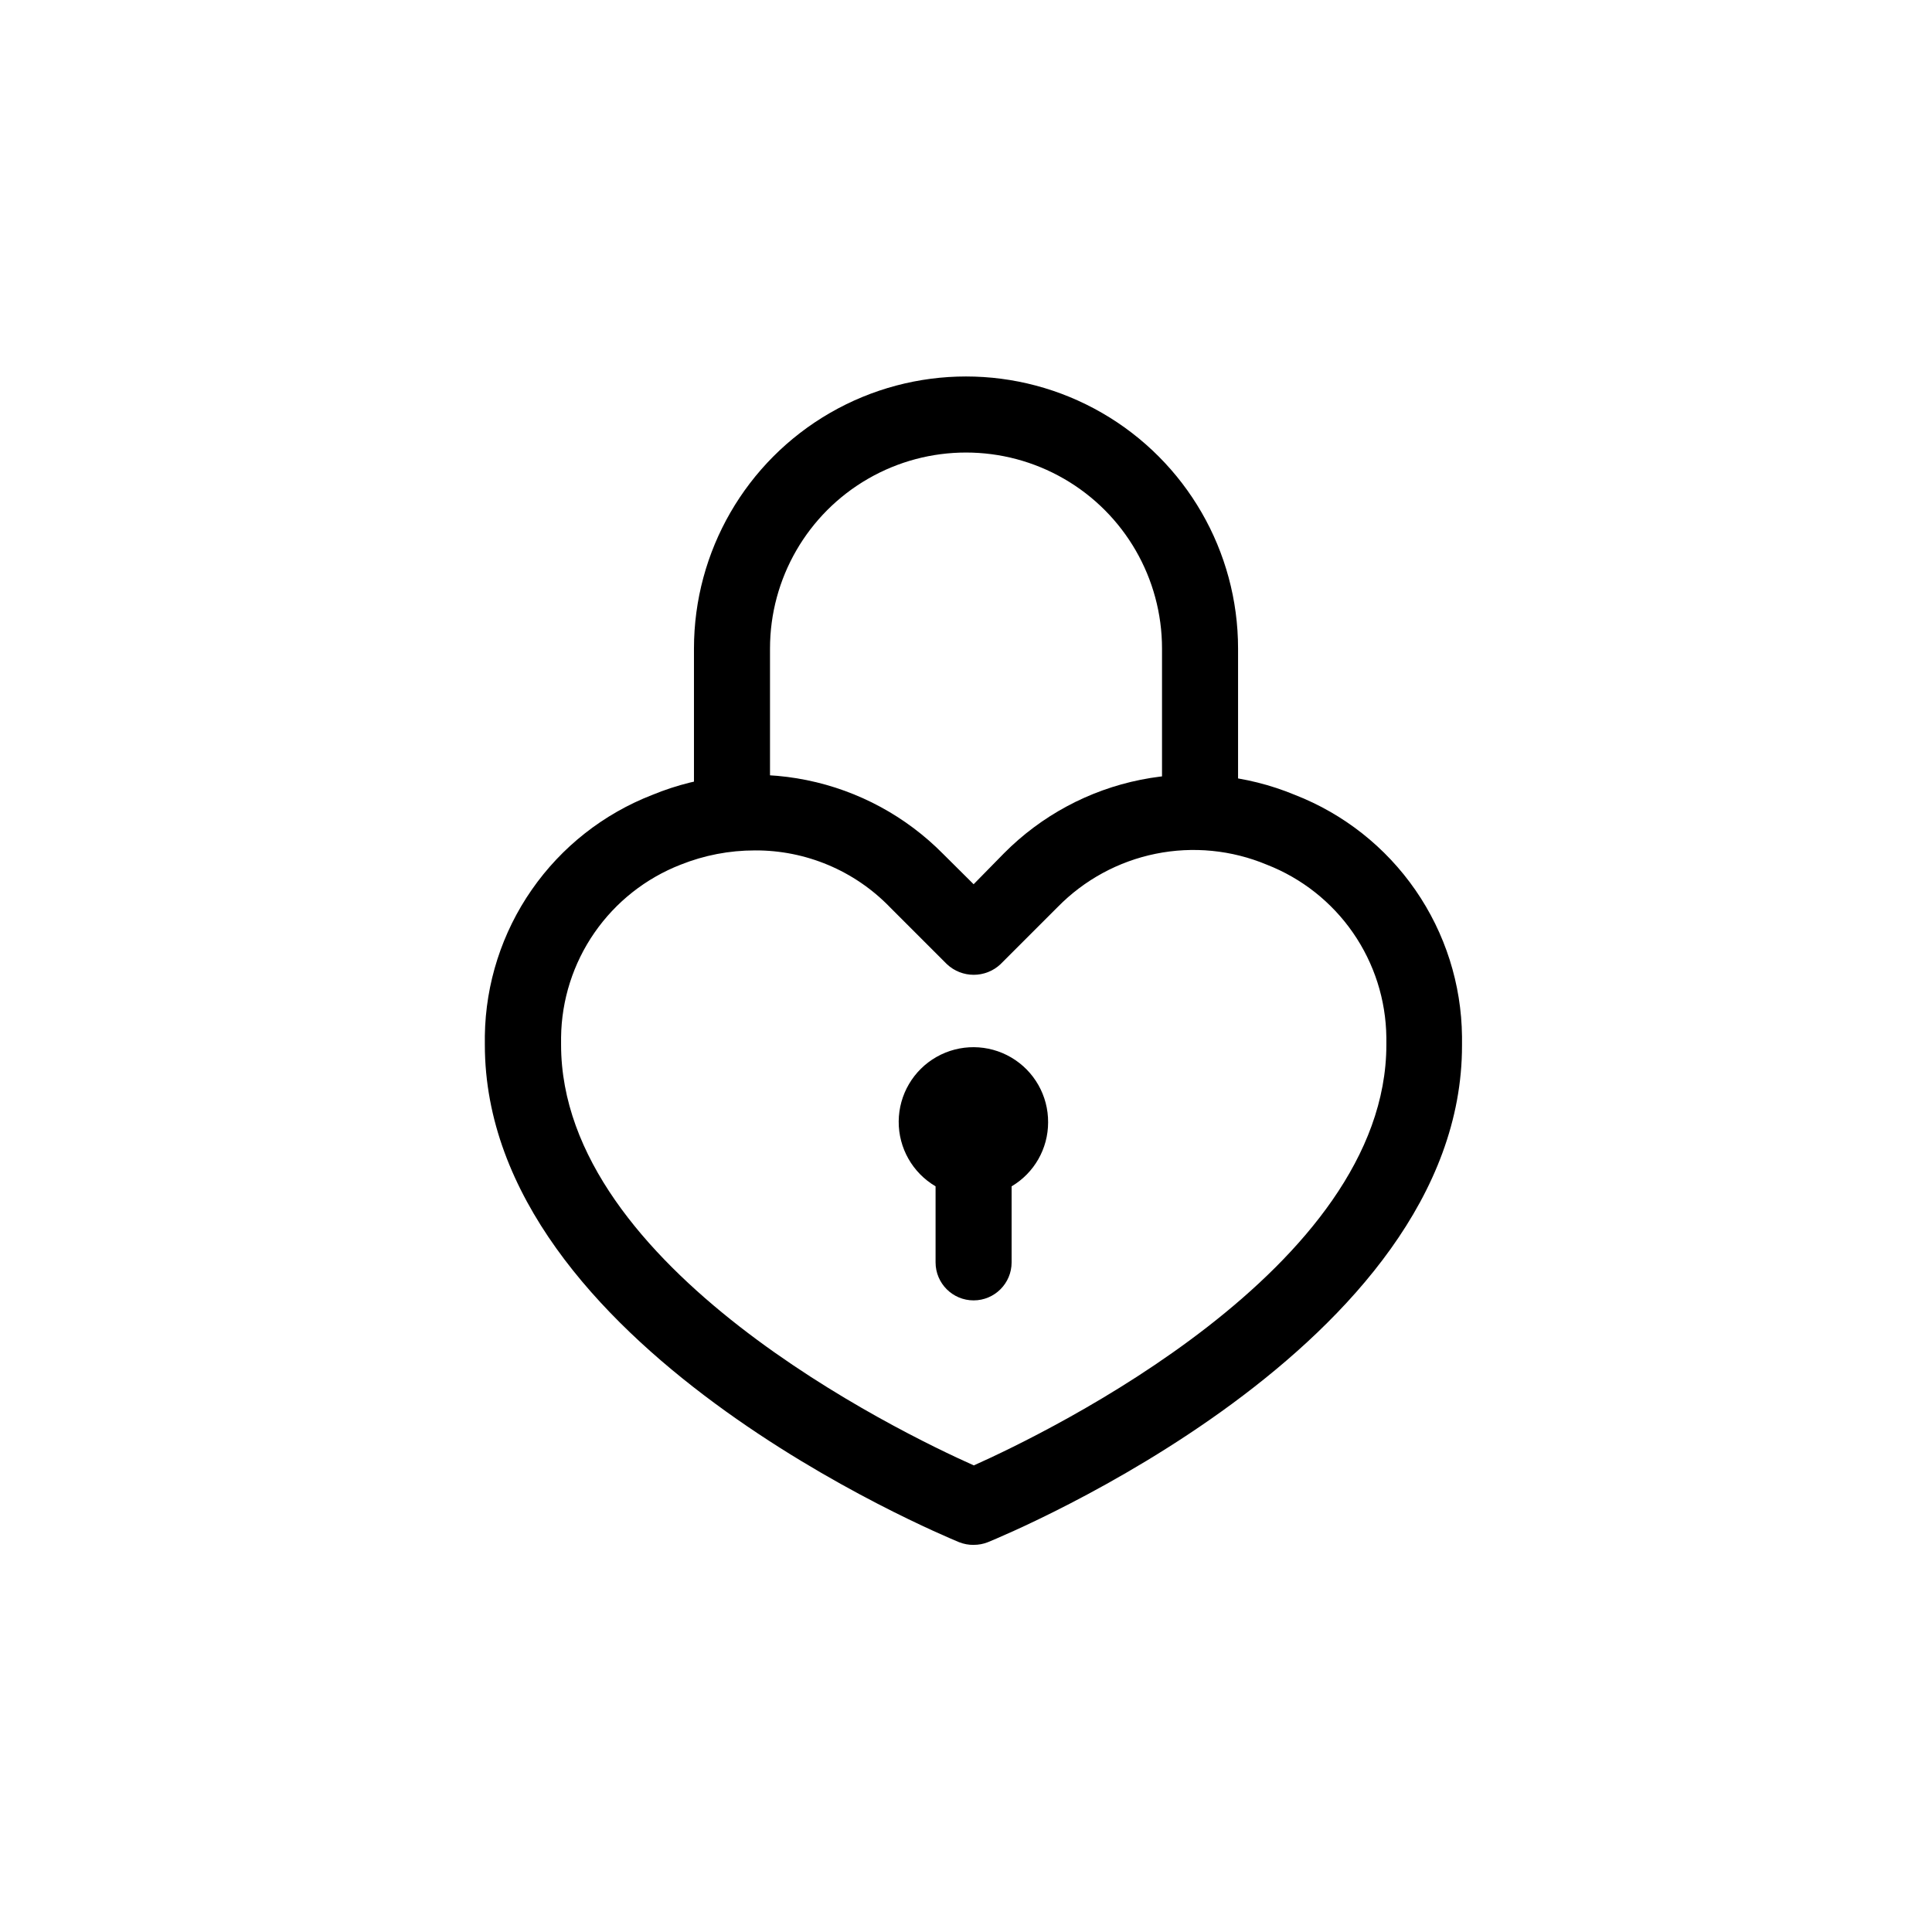
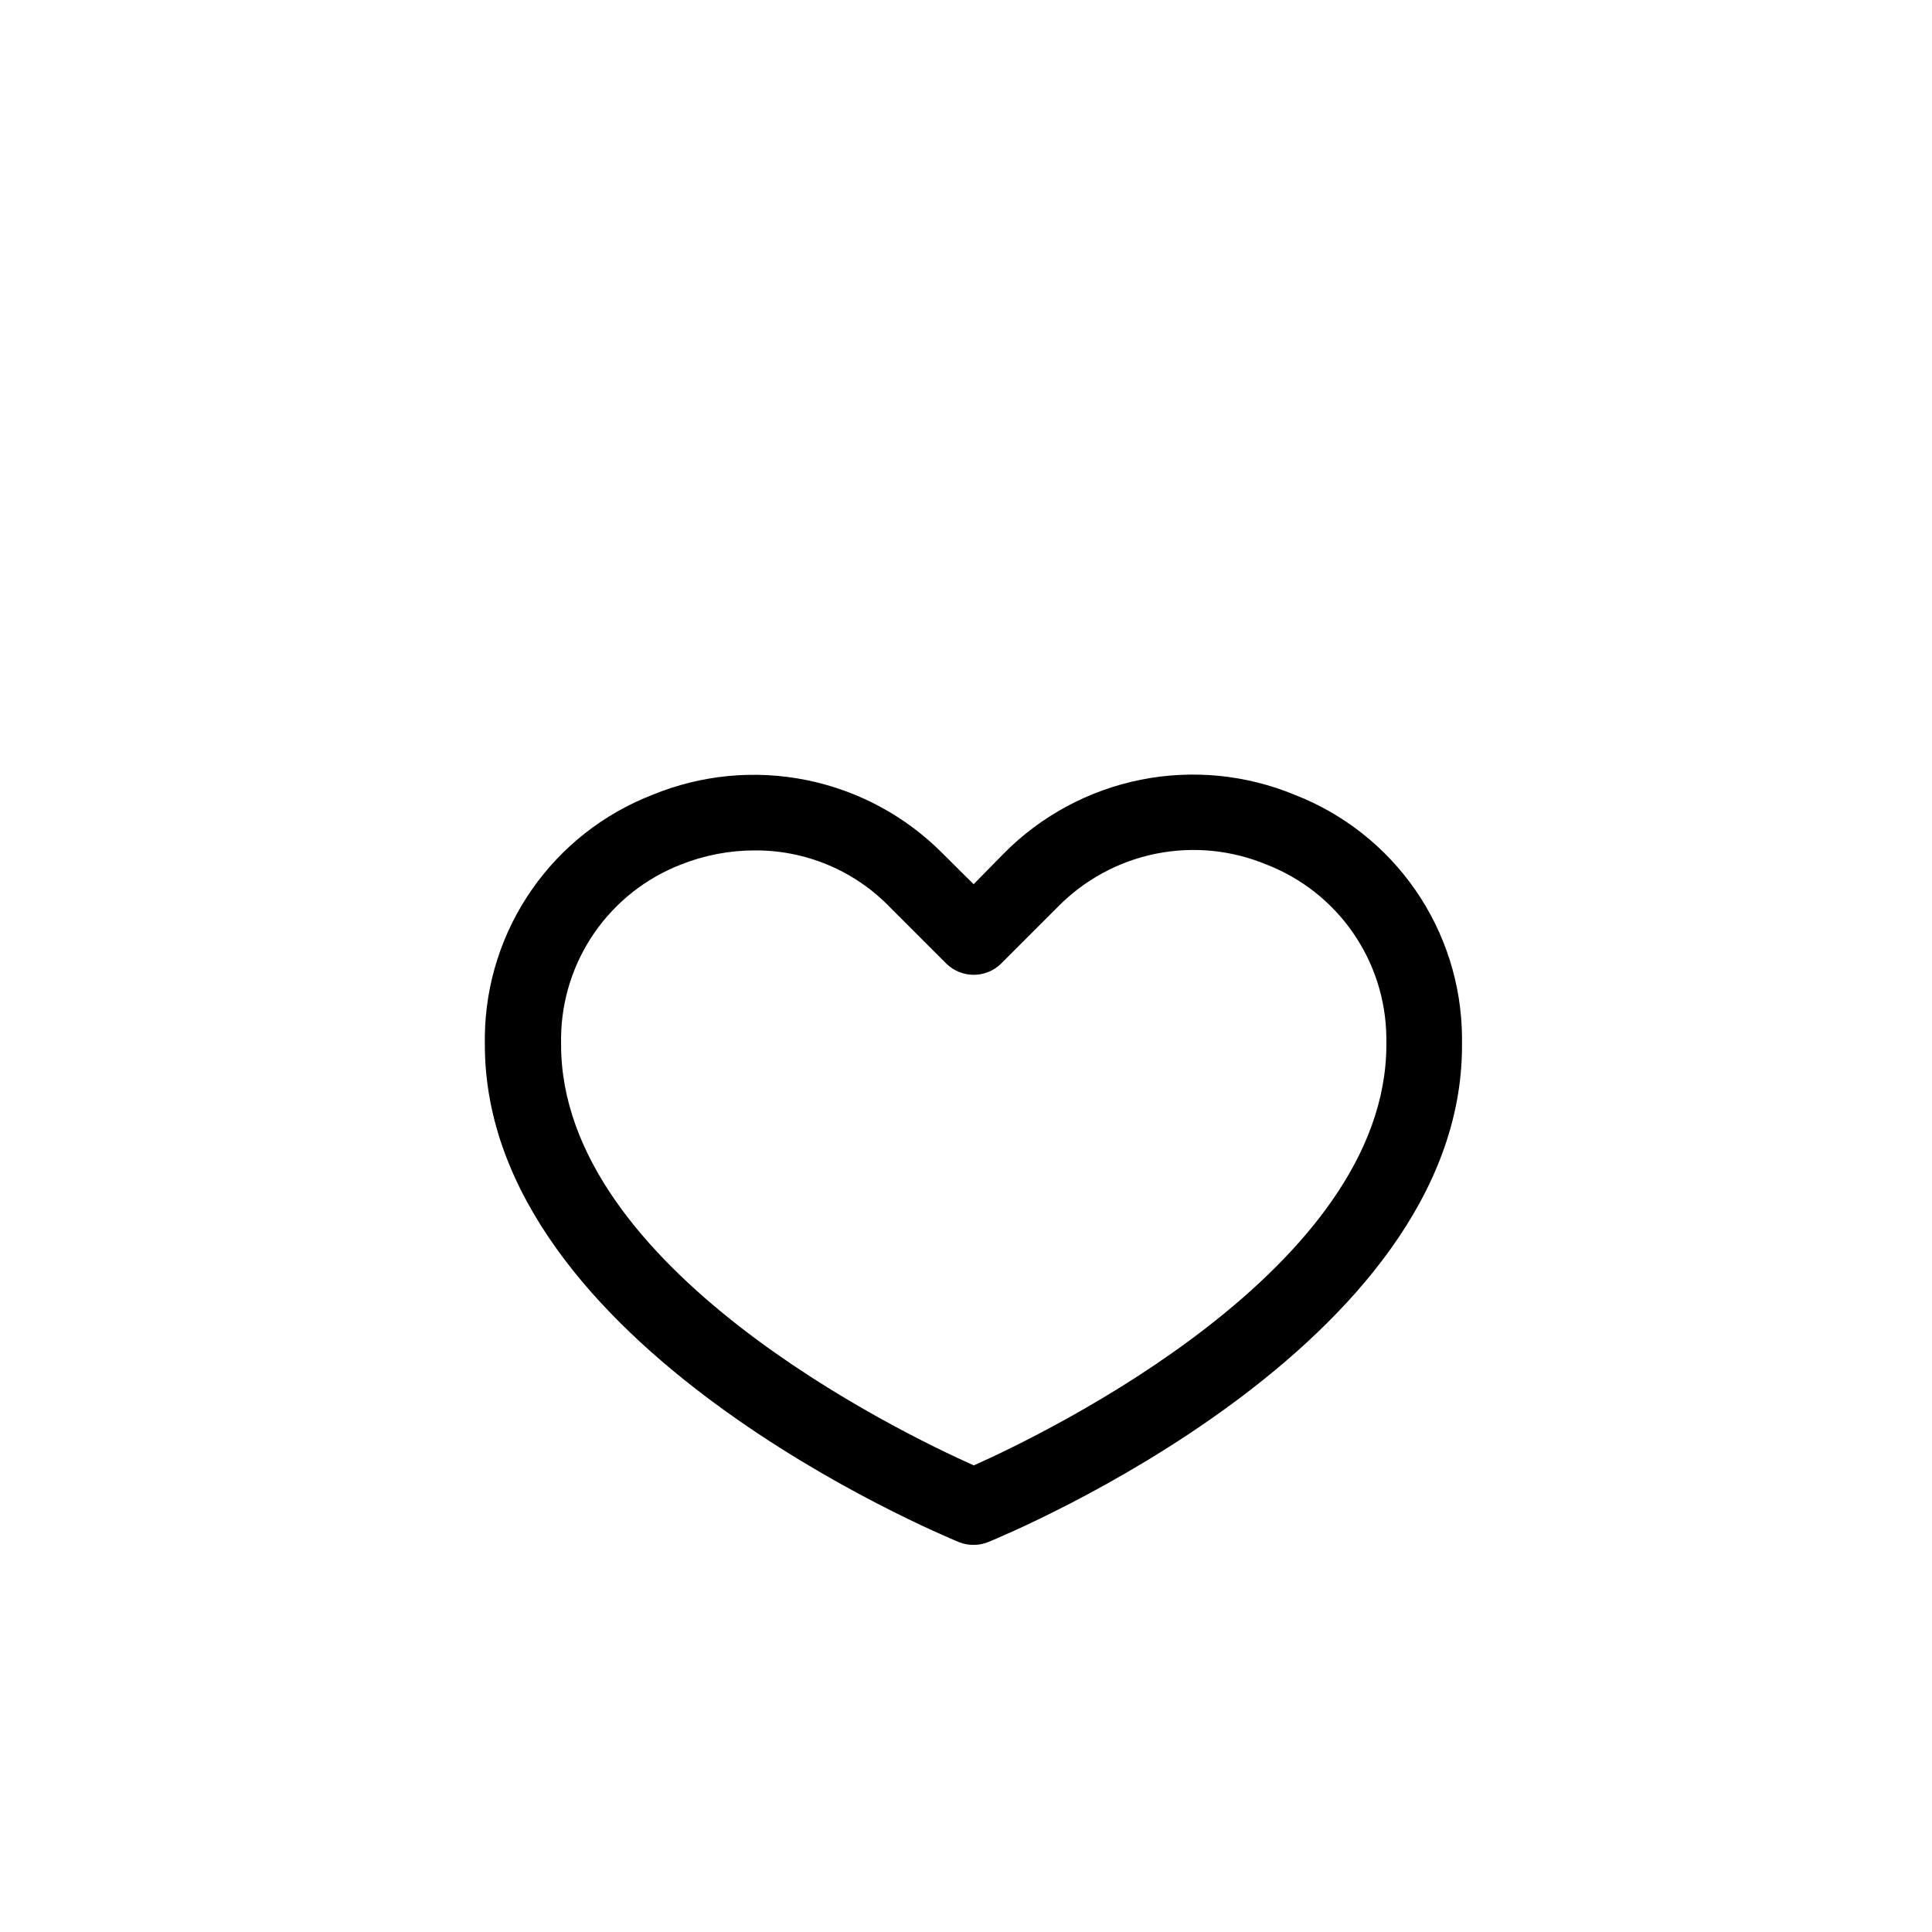
<svg xmlns="http://www.w3.org/2000/svg" fill="#000000" width="800px" height="800px" version="1.1" viewBox="144 144 512 512">
  <g>
    <path d="m402.02 553.41c-1.312 0.016-2.613-0.227-3.832-0.707-5.039-2.117-125.7-52.043-125.7-131.85v-2.367c0.199-13.852 4.527-27.328 12.438-38.699 7.906-11.375 19.031-20.125 31.949-25.133 12.949-5.34 27.199-6.699 40.926-3.91 13.73 2.793 26.316 9.605 36.156 19.578l8.062 8.012 8.059-8.215c9.863-9.938 22.461-16.715 36.188-19.469 13.727-2.754 27.965-1.359 40.895 4.004 12.93 5.035 24.055 13.824 31.949 25.238 7.891 11.41 12.188 24.922 12.336 38.797v2.367c0.051 79.703-120.51 129.53-125.65 131.64-1.203 0.477-2.484 0.715-3.777 0.707zm-57.992-184.04c-6.727-0.004-13.398 1.281-19.648 3.777-9.238 3.598-17.195 9.875-22.84 18.027-5.648 8.148-8.73 17.805-8.848 27.719v1.965c0 59.297 89.629 102.68 109.38 111.49 19.699-8.816 109.33-52.195 109.33-111.49v-1.965h-0.004c-0.117-9.914-3.199-19.57-8.848-27.719-5.644-8.152-13.602-14.43-22.84-18.027-9.305-3.887-19.555-4.894-29.438-2.891-9.879 2.004-18.93 6.926-25.984 14.125l-15.113 15.113v0.004c-4 3.781-10.258 3.781-14.258 0l-15.113-15.113v-0.004c-9.379-9.668-22.301-15.09-35.773-15.012z" />
-     <path d="m462.02 366.7c-5.562 0-10.074-4.512-10.074-10.074v-40.758c0-18.559-9.898-35.707-25.973-44.984-16.07-9.277-35.871-9.277-51.941 0-16.07 9.277-25.973 26.426-25.973 44.984v40.758c0 5.562-4.512 10.074-10.074 10.074-5.566 0-10.078-4.512-10.078-10.074v-40.758c0-25.758 13.742-49.559 36.047-62.438 22.309-12.879 49.789-12.879 72.098 0 22.305 12.879 36.047 36.68 36.047 62.438v40.758c0 2.672-1.062 5.234-2.953 7.125-1.887 1.891-4.449 2.949-7.125 2.949z" />
-     <path d="m421.76 441.46c0.055-7.074-3.672-13.637-9.773-17.219-6.098-3.582-13.645-3.637-19.797-0.145-6.152 3.492-9.973 10-10.027 17.074-0.051 7.07 3.676 13.637 9.773 17.219v20.152c0 5.562 4.512 10.074 10.078 10.074 5.562 0 10.074-4.512 10.074-10.074v-20.152c5.988-3.539 9.664-9.973 9.672-16.93z" />
  </g>
</svg>